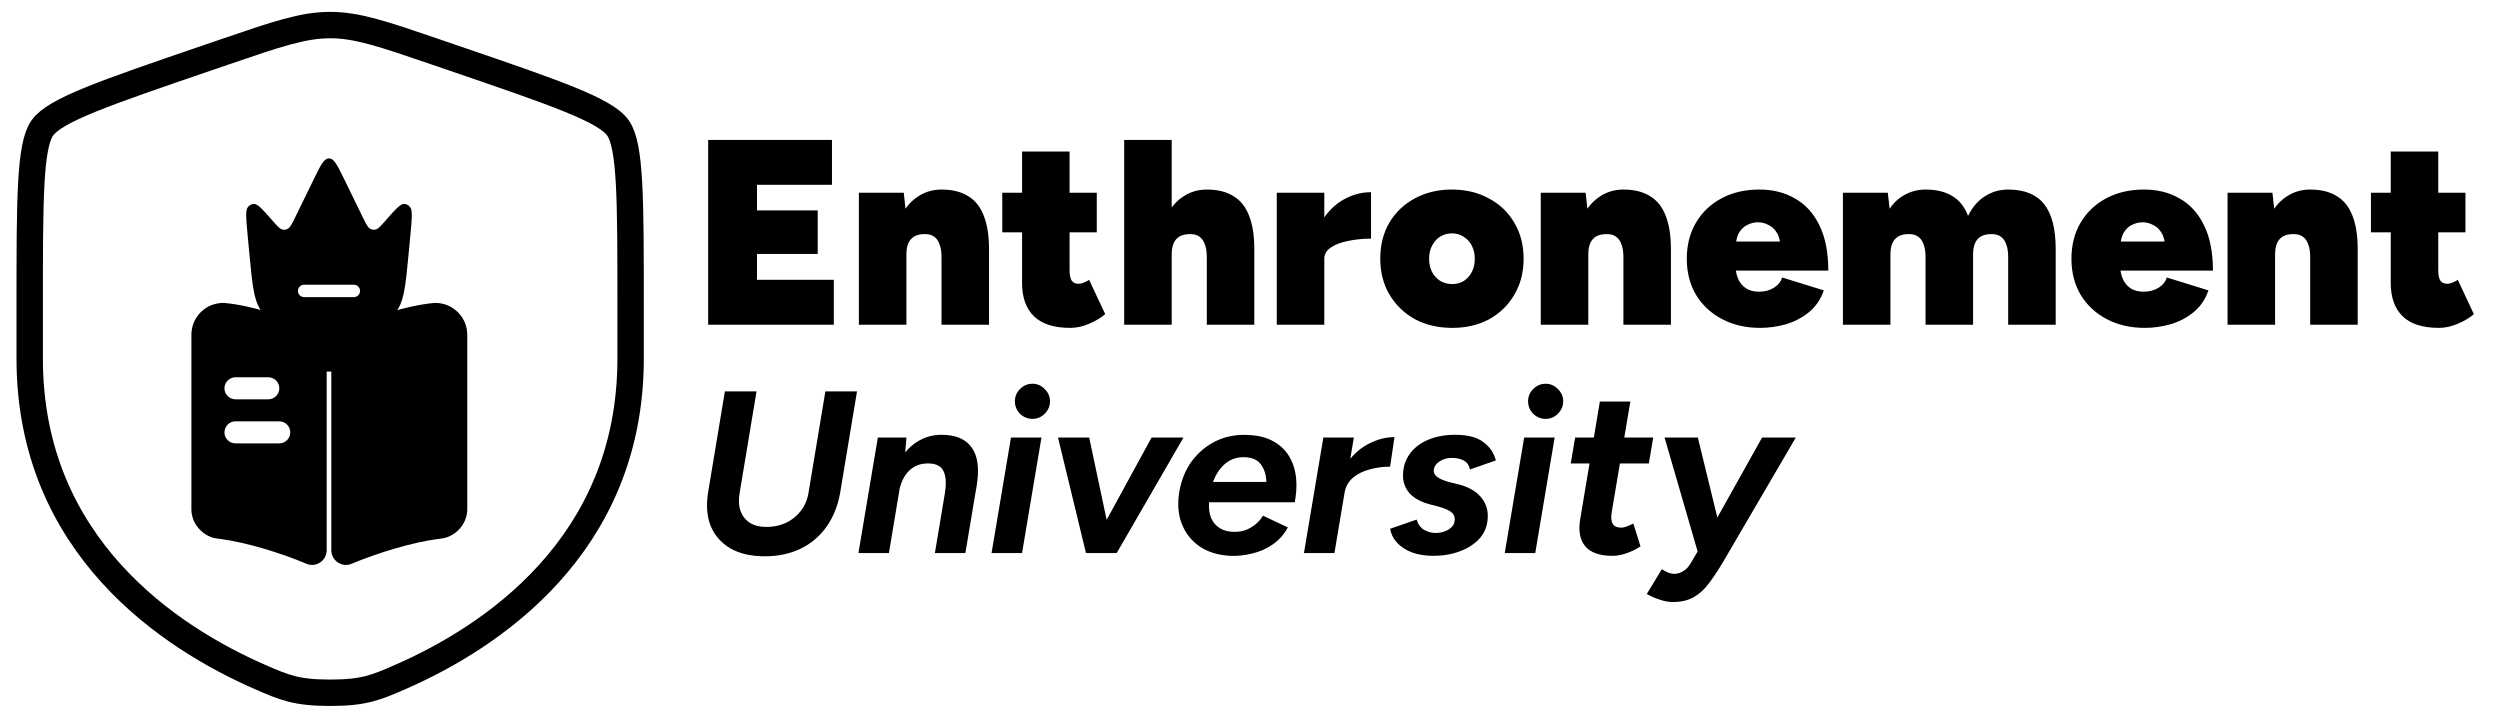
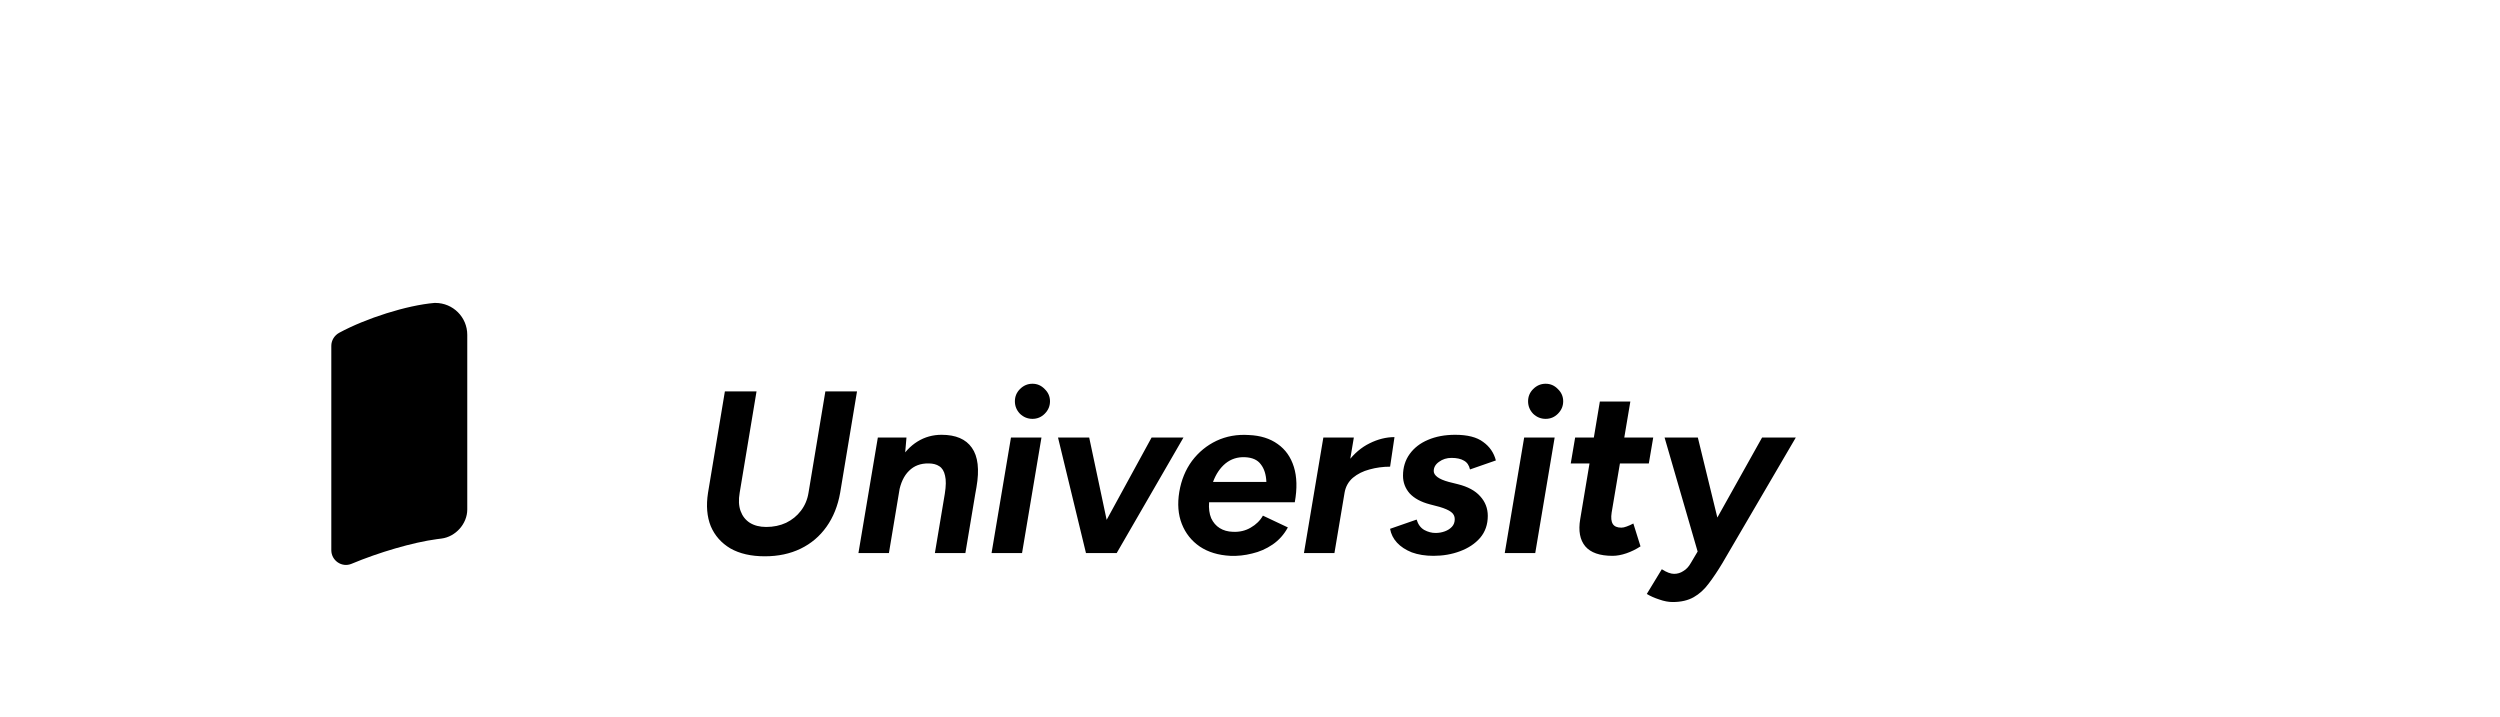
<svg xmlns="http://www.w3.org/2000/svg" width="3788" height="1087" viewBox="0 0 3788 1087" fill="none">
-   <path d="M45 463.745C45 301.998 45 221.126 64.096 193.919C83.192 166.711 159.233 140.682 311.317 88.623L340.291 78.705C419.57 51.569 459.207 38 500.25 38C541.293 38 580.93 51.569 660.21 78.705L689.184 88.623C841.268 140.682 917.31 166.711 936.405 193.919C955.5 221.126 955.5 301.998 955.5 463.745C955.5 488.171 955.5 514.667 955.5 543.398C955.5 828.587 741.077 966.988 606.546 1025.76C570.055 1041.69 551.81 1049.67 500.25 1049.67C448.69 1049.67 430.445 1041.69 393.952 1025.76C259.421 966.988 45 828.587 45 543.398C45 514.667 45 488.171 45 463.745Z" stroke="black" stroke-width="40" />
  <path d="M708 507.303V771.965C708 793.556 690.406 813.367 668.804 816.038L661.901 816.929C625.377 821.826 573.933 836.962 532.51 854.324C518.035 860.334 502 849.427 502 833.623V523.997C502 515.761 506.677 508.193 514.026 504.186C554.781 482.15 616.469 462.561 658.337 459H659.674C686.398 459 708 480.591 708 507.303Z" fill="black" />
-   <path d="M483.254 504.186C442.697 482.15 381.308 462.561 339.643 459H338.092C311.497 459 290 480.591 290 507.303V771.965C290 793.556 307.508 813.367 329.005 816.038L335.876 816.929C372.221 821.826 423.416 836.962 464.637 854.324C479.043 860.334 495 849.427 495 833.623V523.997C495 515.538 490.568 508.193 483.254 504.186ZM356.708 571.632H406.573C415.659 571.632 423.194 579.2 423.194 588.326C423.194 597.675 415.659 605.02 406.573 605.02H356.708C347.621 605.02 340.086 597.675 340.086 588.326C340.086 579.2 347.621 571.632 356.708 571.632ZM423.194 671.798H356.708C347.621 671.798 340.086 664.453 340.086 655.104C340.086 645.978 347.621 638.41 356.708 638.41H423.194C432.281 638.41 439.816 645.978 439.816 655.104C439.816 664.453 432.281 671.798 423.194 671.798Z" fill="black" />
-   <path fill-rule="evenodd" clip-rule="evenodd" d="M621.969 354.535L619.093 385.098C614.353 435.456 611.983 460.635 597.142 475.817C582.3 491 560.055 491 515.567 491H481.433C436.944 491 414.7 491 399.858 475.817C385.016 460.635 382.647 435.456 377.907 385.098L375.031 354.535C372.772 330.532 371.642 318.53 375.748 313.569C377.97 310.885 380.99 309.241 384.22 308.957C390.189 308.433 397.687 316.968 412.681 334.038C420.436 342.866 424.313 347.28 428.639 347.964C431.035 348.342 433.477 347.953 435.691 346.839C439.685 344.829 442.348 339.372 447.673 328.459L475.746 270.934C485.809 250.311 490.842 240 498.5 240C506.158 240 511.191 250.311 521.254 270.934L549.326 328.459C554.652 339.372 557.316 344.829 561.309 346.839C563.523 347.953 565.965 348.342 568.361 347.964C572.687 347.28 576.564 342.866 584.318 334.038C599.313 316.968 606.81 308.433 612.78 308.957C616.009 309.241 619.03 310.885 621.252 313.569C625.358 318.53 624.228 330.532 621.969 354.535ZM451.437 440.8C451.437 435.602 455.652 431.388 460.85 431.388H536.15C541.348 431.388 545.563 435.602 545.563 440.8C545.563 445.998 541.348 450.213 536.15 450.213H460.85C455.652 450.213 451.437 445.998 451.437 440.8Z" fill="black" />
-   <rect x="420" y="472" width="158" height="91" fill="black" />
-   <path d="M1073 492V212H1260.6V280H1147V318.8H1239V384.8H1147V424H1263.4V492H1073ZM1301.38 492V292H1369.38L1373.38 328.8V492H1301.38ZM1426.58 492V389.6H1498.58V492H1426.58ZM1426.58 389.6C1426.58 381.867 1425.64 375.6 1423.78 370.8C1422.18 365.733 1419.64 361.867 1416.18 359.2C1412.98 356.533 1408.84 355.067 1403.78 354.8C1393.64 354.267 1386.04 356.533 1380.98 361.6C1375.91 366.667 1373.38 374.667 1373.38 385.6H1353.78C1353.78 364.533 1356.98 346.667 1363.38 332C1369.78 317.333 1378.44 306.267 1389.38 298.8C1400.31 291.067 1412.71 287.2 1426.58 287.2C1442.84 287.2 1456.31 290.533 1466.98 297.2C1477.64 303.6 1485.51 313.467 1490.58 326.8C1495.91 340.133 1498.58 357.067 1498.58 377.6V389.6H1426.58ZM1621.83 496.8C1597.03 496.8 1578.63 490.933 1566.63 479.2C1554.63 467.467 1548.63 450.667 1548.63 428.8V229.6H1620.63V409.2C1620.63 416.667 1621.69 422 1623.83 425.2C1625.96 428.4 1629.56 430 1634.63 430C1636.76 430 1639.43 429.333 1642.63 428C1645.83 426.667 1648.36 425.333 1650.23 424L1674.63 476C1668.49 481.333 1660.49 486.133 1650.63 490.4C1640.76 494.667 1631.16 496.8 1621.83 496.8ZM1518.63 352V292H1661.83V352H1518.63ZM1703.35 492V212H1775.35V492H1703.35ZM1828.55 492V389.6H1900.55V492H1828.55ZM1828.55 389.6C1828.55 381.867 1827.61 375.6 1825.75 370.8C1824.15 365.733 1821.61 361.867 1818.15 359.2C1814.95 356.533 1810.81 355.067 1805.75 354.8C1795.61 354.267 1788.01 356.533 1782.95 361.6C1777.88 366.667 1775.35 374.667 1775.35 385.6H1755.75C1755.75 364.533 1758.95 346.667 1765.35 332C1771.75 317.333 1780.41 306.267 1791.35 298.8C1802.28 291.067 1814.68 287.2 1828.55 287.2C1844.81 287.2 1858.28 290.533 1868.95 297.2C1879.61 303.6 1887.48 313.467 1892.55 326.8C1897.88 340.133 1900.55 357.067 1900.55 377.6V389.6H1828.55ZM1989.78 390C1989.78 368.4 1994.04 350.267 2002.58 335.6C2011.38 320.933 2022.44 309.867 2035.78 302.4C2049.11 294.933 2062.98 291.2 2077.38 291.2V361.6C2064.84 361.6 2053.11 362.8 2042.18 365.2C2031.51 367.333 2022.84 370.667 2016.18 375.2C2009.78 379.733 2006.58 385.2 2006.58 391.6L1989.78 390ZM1934.58 492V292H2006.58V492H1934.58ZM2200.58 496.8C2179.24 496.8 2160.31 492.4 2143.78 483.6C2127.51 474.533 2114.71 462.133 2105.38 446.4C2096.04 430.667 2091.38 412.533 2091.38 392C2091.38 371.467 2095.91 353.333 2104.98 337.6C2114.31 321.867 2127.11 309.6 2143.38 300.8C2159.91 291.733 2178.71 287.2 2199.78 287.2C2221.11 287.2 2239.91 291.733 2256.18 300.8C2272.71 309.6 2285.51 321.867 2294.57 337.6C2303.91 353.333 2308.58 371.467 2308.58 392C2308.58 412.533 2303.91 430.667 2294.57 446.4C2285.51 462.133 2272.84 474.533 2256.58 483.6C2240.31 492.4 2221.64 496.8 2200.58 496.8ZM2200.58 430.4C2207.24 430.4 2213.11 428.8 2218.18 425.6C2223.24 422.133 2227.24 417.6 2230.18 412C2233.11 406.133 2234.58 399.467 2234.58 392C2234.58 384.533 2233.11 378 2230.18 372.4C2227.24 366.533 2223.11 362 2217.78 358.8C2212.71 355.333 2206.71 353.6 2199.78 353.6C2193.11 353.6 2187.11 355.333 2181.78 358.8C2176.71 362 2172.71 366.533 2169.78 372.4C2166.84 378 2165.38 384.533 2165.38 392C2165.38 399.467 2166.84 406.133 2169.78 412C2172.71 417.6 2176.84 422.133 2182.18 425.6C2187.51 428.8 2193.64 430.4 2200.58 430.4ZM2334.58 492V292H2402.58L2406.58 328.8V492H2334.58ZM2459.78 492V389.6H2531.78V492H2459.78ZM2459.78 389.6C2459.78 381.867 2458.84 375.6 2456.98 370.8C2455.38 365.733 2452.84 361.867 2449.38 359.2C2446.18 356.533 2442.04 355.067 2436.98 354.8C2426.84 354.267 2419.24 356.533 2414.18 361.6C2409.11 366.667 2406.58 374.667 2406.58 385.6H2386.98C2386.98 364.533 2390.18 346.667 2396.58 332C2402.98 317.333 2411.64 306.267 2422.58 298.8C2433.51 291.067 2445.91 287.2 2459.78 287.2C2476.04 287.2 2489.51 290.533 2500.18 297.2C2510.84 303.6 2518.71 313.467 2523.78 326.8C2529.11 340.133 2531.78 357.067 2531.78 377.6V389.6H2459.78ZM2667.03 496.8C2645.43 496.8 2626.23 492.4 2609.43 483.6C2592.63 474.8 2579.43 462.533 2569.83 446.8C2560.49 431.067 2555.83 412.8 2555.83 392C2555.83 371.2 2560.49 352.933 2569.83 337.2C2579.16 321.467 2592.09 309.2 2608.63 300.4C2625.16 291.6 2644.23 287.2 2665.83 287.2C2686.36 287.2 2704.36 291.733 2719.83 300.8C2735.56 309.6 2747.83 323.067 2756.63 341.2C2765.69 359.333 2770.23 382.267 2770.23 410H2620.63L2629.43 399.6C2629.43 408.133 2630.76 415.6 2633.43 422C2636.09 428.4 2640.09 433.333 2645.43 436.8C2650.76 440.267 2657.29 442 2665.03 442C2673.83 442 2681.43 440 2687.83 436C2694.49 431.733 2698.63 426.533 2700.23 420.4L2763.43 440C2758.63 453.867 2750.89 465.067 2740.23 473.6C2729.83 481.867 2718.09 487.867 2705.03 491.6C2692.23 495.067 2679.56 496.8 2667.03 496.8ZM2629.83 377.6L2622.23 366H2705.03L2697.83 377.6C2697.83 367.2 2696.09 359.067 2692.63 353.2C2689.16 347.333 2684.76 343.2 2679.43 340.8C2674.36 338.133 2669.16 336.8 2663.83 336.8C2658.23 336.8 2652.76 338.133 2647.43 340.8C2642.36 343.2 2638.09 347.333 2634.63 353.2C2631.43 359.067 2629.83 367.2 2629.83 377.6ZM2792.39 492V292H2860.39L2863.19 316.4C2869.59 306.8 2877.46 299.6 2886.79 294.8C2896.12 289.733 2906.39 287.2 2917.59 287.2C2934.12 287.2 2947.72 290.533 2958.39 297.2C2969.06 303.6 2976.92 313.6 2981.99 327.2C2988.39 314.133 2996.79 304.267 3007.19 297.6C3017.86 290.667 3029.72 287.2 3042.79 287.2C3067.32 287.2 3085.46 294.533 3097.19 309.2C3108.92 323.867 3114.79 346.667 3114.79 377.6V492H3042.79V389.6C3042.79 381.867 3041.86 375.6 3039.99 370.8C3038.39 365.733 3035.86 361.867 3032.39 359.2C3029.19 356.533 3025.06 355.067 3019.99 354.8C3009.86 354.267 3002.26 356.533 2997.19 361.6C2992.12 366.667 2989.59 374.667 2989.59 385.6V492H2917.59V389.6C2917.59 381.867 2916.66 375.6 2914.79 370.8C2913.19 365.733 2910.66 361.867 2907.19 359.2C2903.99 356.533 2899.86 355.067 2894.79 354.8C2884.66 354.267 2877.06 356.533 2871.99 361.6C2866.92 366.667 2864.39 374.667 2864.39 385.6V492H2792.39ZM3249.84 496.8C3228.24 496.8 3209.04 492.4 3192.24 483.6C3175.44 474.8 3162.24 462.533 3152.64 446.8C3143.31 431.067 3138.64 412.8 3138.64 392C3138.64 371.2 3143.31 352.933 3152.64 337.2C3161.97 321.467 3174.91 309.2 3191.44 300.4C3207.97 291.6 3227.04 287.2 3248.64 287.2C3269.17 287.2 3287.17 291.733 3302.64 300.8C3318.37 309.6 3330.64 323.067 3339.44 341.2C3348.51 359.333 3353.04 382.267 3353.04 410H3203.44L3212.24 399.6C3212.24 408.133 3213.57 415.6 3216.24 422C3218.91 428.4 3222.91 433.333 3228.24 436.8C3233.57 440.267 3240.11 442 3247.84 442C3256.64 442 3264.24 440 3270.64 436C3277.31 431.733 3281.44 426.533 3283.04 420.4L3346.24 440C3341.44 453.867 3333.71 465.067 3323.04 473.6C3312.64 481.867 3300.91 487.867 3287.84 491.6C3275.04 495.067 3262.37 496.8 3249.84 496.8ZM3212.64 377.6L3205.04 366H3287.84L3280.64 377.6C3280.64 367.2 3278.91 359.067 3275.44 353.2C3271.97 347.333 3267.57 343.2 3262.24 340.8C3257.17 338.133 3251.97 336.8 3246.64 336.8C3241.04 336.8 3235.57 338.133 3230.24 340.8C3225.17 343.2 3220.91 347.333 3217.44 353.2C3214.24 359.067 3212.64 367.2 3212.64 377.6ZM3375.2 492V292H3443.2L3447.2 328.8V492H3375.2ZM3500.4 492V389.6H3572.4V492H3500.4ZM3500.4 389.6C3500.4 381.867 3499.47 375.6 3497.6 370.8C3496 365.733 3493.47 361.867 3490 359.2C3486.8 356.533 3482.67 355.067 3477.6 354.8C3467.47 354.267 3459.87 356.533 3454.8 361.6C3449.74 366.667 3447.2 374.667 3447.2 385.6H3427.6C3427.6 364.533 3430.8 346.667 3437.2 332C3443.6 317.333 3452.27 306.267 3463.2 298.8C3474.14 291.067 3486.54 287.2 3500.4 287.2C3516.67 287.2 3530.14 290.533 3540.8 297.2C3551.47 303.6 3559.34 313.467 3564.4 326.8C3569.74 340.133 3572.4 357.067 3572.4 377.6V389.6H3500.4ZM3695.65 496.8C3670.85 496.8 3652.45 490.933 3640.45 479.2C3628.45 467.467 3622.45 450.667 3622.45 428.8V229.6H3694.45V409.2C3694.45 416.667 3695.52 422 3697.65 425.2C3699.79 428.4 3703.39 430 3708.45 430C3710.59 430 3713.25 429.333 3716.45 428C3719.65 426.667 3722.19 425.333 3724.05 424L3748.45 476C3742.32 481.333 3734.32 486.133 3724.45 490.4C3714.59 494.667 3704.99 496.8 3695.65 496.8ZM3592.45 352V292H3735.65V352H3592.45Z" fill="black" />
  <path d="M1158.9 842.9C1138.13 842.9 1120.75 838.933 1106.75 831C1092.98 822.833 1083.07 811.633 1077 797.4C1071.17 782.933 1069.77 766.017 1072.8 746.65L1098.35 593H1146.3L1120.75 746.65C1118.88 757.383 1119.35 766.6 1122.15 774.3C1124.95 782 1129.62 787.95 1136.15 792.15C1142.92 796.35 1151.2 798.45 1161 798.45C1171.97 798.45 1182 796.35 1191.1 792.15C1200.2 787.717 1207.67 781.65 1213.5 773.95C1219.57 766.017 1223.42 756.917 1225.05 746.65L1250.6 593H1298.55L1273 746.65C1269.5 766.483 1262.62 783.633 1252.35 798.1C1242.08 812.567 1229.02 823.65 1213.15 831.35C1197.28 839.05 1179.2 842.9 1158.9 842.9ZM1300.69 838L1330.09 663H1373.49L1370.69 695.2L1346.89 838H1300.69ZM1416.54 838L1431.59 748.05L1478.84 741.75L1462.74 838H1416.54ZM1431.59 748.05C1433.45 736.383 1433.57 727.283 1431.94 720.75C1430.54 713.983 1427.62 709.2 1423.19 706.4C1418.99 703.6 1413.62 702.2 1407.09 702.2C1394.95 701.967 1385.04 705.7 1377.34 713.4C1369.64 720.867 1364.5 731.833 1361.94 746.3L1346.54 745.95C1349.57 727.283 1354.82 711.533 1362.29 698.7C1369.99 685.633 1379.32 675.717 1390.29 668.95C1401.25 662.183 1413.39 658.8 1426.69 658.8C1448.15 658.8 1463.44 665.333 1472.54 678.4C1481.87 691.467 1484.2 711.417 1479.54 738.25L1477.79 748.05H1431.59ZM1502.41 838L1531.81 663H1578.01L1548.61 838H1502.41ZM1564.36 634.65C1557.13 634.65 1550.83 632.083 1545.46 626.95C1540.33 621.583 1537.76 615.283 1537.76 608.05C1537.76 600.817 1540.33 594.633 1545.46 589.5C1550.83 584.133 1557.13 581.45 1564.36 581.45C1571.59 581.45 1577.78 584.133 1582.91 589.5C1588.28 594.633 1590.96 600.817 1590.96 608.05C1590.96 615.283 1588.28 621.583 1582.91 626.95C1577.78 632.083 1571.59 634.65 1564.36 634.65ZM1649.31 838L1744.86 663H1793.16L1692.01 838H1649.31ZM1645.46 838L1603.11 663H1650.36L1687.46 838H1645.46ZM1864.22 842.2C1846.02 841.267 1830.62 836.6 1818.02 828.2C1805.42 819.567 1796.32 808.133 1790.72 793.9C1785.12 779.667 1783.84 763.45 1786.87 745.25C1789.9 727.283 1796.32 711.65 1806.12 698.35C1816.15 685.05 1828.52 674.9 1843.22 667.9C1858.15 660.9 1874.49 657.983 1892.22 659.15C1909.72 659.85 1924.3 664.4 1935.97 672.8C1947.64 680.967 1955.8 692.517 1960.47 707.45C1965.14 722.383 1965.6 740.233 1961.87 761H1832.02C1831.32 770.333 1832.37 778.383 1835.17 785.15C1838.2 791.683 1842.52 796.7 1848.12 800.2C1853.72 803.7 1860.37 805.567 1868.07 805.8C1878.1 806.267 1887.09 804.167 1895.02 799.5C1903.19 794.833 1909.37 788.767 1913.57 781.3L1951.37 799.15C1945.54 809.883 1937.84 818.517 1928.27 825.05C1918.7 831.583 1908.32 836.133 1897.12 838.7C1886.15 841.5 1875.19 842.667 1864.22 842.2ZM1837.97 730.2H1918.82C1918.35 719 1915.55 710.133 1910.42 703.6C1905.52 696.833 1897.47 693.217 1886.27 692.75C1875.07 692.283 1865.27 695.433 1856.87 702.2C1848.7 708.967 1842.4 718.3 1837.97 730.2ZM1975.73 838L2005.13 663H2051.33L2021.93 838H1975.73ZM2023.33 746.65C2026.6 727.75 2032.9 712.117 2042.23 699.75C2051.8 687.15 2062.77 677.817 2075.13 671.75C2087.73 665.45 2100.33 662.3 2112.93 662.3L2106.28 707.1C2095.55 707.1 2085.17 708.5 2075.13 711.3C2065.33 713.867 2056.93 718.067 2049.93 723.9C2043.17 729.733 2038.97 737.2 2037.33 746.3L2023.33 746.65ZM2172.04 842.2C2159.68 842.2 2148.71 840.45 2139.14 836.95C2129.81 833.217 2122.34 828.317 2116.74 822.25C2111.14 816.183 2107.64 809.183 2106.24 801.25L2146.49 787.25C2148.59 794.483 2152.44 799.733 2158.04 803C2163.64 806.033 2169.36 807.55 2175.19 807.55C2180.09 807.55 2184.76 806.733 2189.19 805.1C2193.63 803.467 2197.24 801.133 2200.04 798.1C2202.84 795.067 2204.24 791.217 2204.24 786.55C2204.24 782.117 2202.38 778.5 2198.64 775.7C2194.91 772.9 2189.08 770.333 2181.14 768L2166.44 764.15C2153.14 760.65 2142.99 755.167 2135.99 747.7C2129.23 740 2125.84 731.017 2125.84 720.75C2125.84 708.15 2129.23 697.183 2135.99 687.85C2142.76 678.517 2151.98 671.4 2163.64 666.5C2175.54 661.367 2189.31 658.8 2204.94 658.8C2223.61 658.8 2237.73 662.417 2247.29 669.65C2257.09 676.65 2263.51 685.983 2266.54 697.65L2227.34 711.3C2225.94 705 2222.91 700.567 2218.24 698C2213.58 695.2 2207.28 693.8 2199.34 693.8C2192.11 693.8 2185.81 695.783 2180.44 699.75C2175.08 703.483 2172.39 708.15 2172.39 713.75C2172.39 717.017 2174.26 720.05 2177.99 722.85C2181.73 725.65 2187.44 728.1 2195.14 730.2L2209.14 733.7C2224.08 737.433 2235.28 743.5 2242.74 751.9C2250.44 760.3 2254.29 770.217 2254.29 781.65C2254.29 794.717 2250.44 805.8 2242.74 814.9C2235.04 823.767 2224.89 830.533 2212.29 835.2C2199.93 839.867 2186.51 842.2 2172.04 842.2ZM2280 838L2309.4 663H2355.6L2326.2 838H2280ZM2341.95 634.65C2334.72 634.65 2328.42 632.083 2323.05 626.95C2317.92 621.583 2315.35 615.283 2315.35 608.05C2315.35 600.817 2317.92 594.633 2323.05 589.5C2328.42 584.133 2334.72 581.45 2341.95 581.45C2349.18 581.45 2355.37 584.133 2360.5 589.5C2365.87 594.633 2368.55 600.817 2368.55 608.05C2368.55 615.283 2365.87 621.583 2360.5 626.95C2355.37 632.083 2349.18 634.65 2341.95 634.65ZM2443.35 842.2C2423.98 842.2 2410.22 837.417 2402.05 827.85C2393.88 818.05 2391.32 804.283 2394.35 786.55L2424.1 608.4H2470.3L2441.95 776.75C2440.78 784.45 2441.37 790.167 2443.7 793.9C2446.03 797.633 2450.35 799.5 2456.65 799.5C2458.98 799.5 2461.67 798.917 2464.7 797.75C2467.97 796.583 2471.35 795.067 2474.85 793.2L2485.7 827.85C2478.93 832.283 2471.82 835.783 2464.35 838.35C2456.88 840.917 2449.88 842.2 2443.35 842.2ZM2380 702.2L2386.65 663H2504.95L2498.3 702.2H2380ZM2534.43 912.2C2528.13 912.2 2521.36 910.917 2514.13 908.35C2506.9 906.017 2500.6 903.217 2495.23 899.95L2517.98 862.5C2525.21 867.167 2531.4 869.5 2536.53 869.5C2541.66 869.5 2546.33 868.1 2550.53 865.3C2554.96 862.733 2558.7 858.767 2561.73 853.4L2590.43 805.1L2669.88 663H2720.98L2609.68 853.4C2602.68 865.067 2595.8 875.333 2589.03 884.2C2582.5 893.067 2574.91 899.95 2566.28 904.85C2557.65 909.75 2547.03 912.2 2534.43 912.2ZM2572.93 838L2522.18 663H2572.58L2607.23 805.1L2617.03 838H2572.93Z" fill="black" />
</svg>